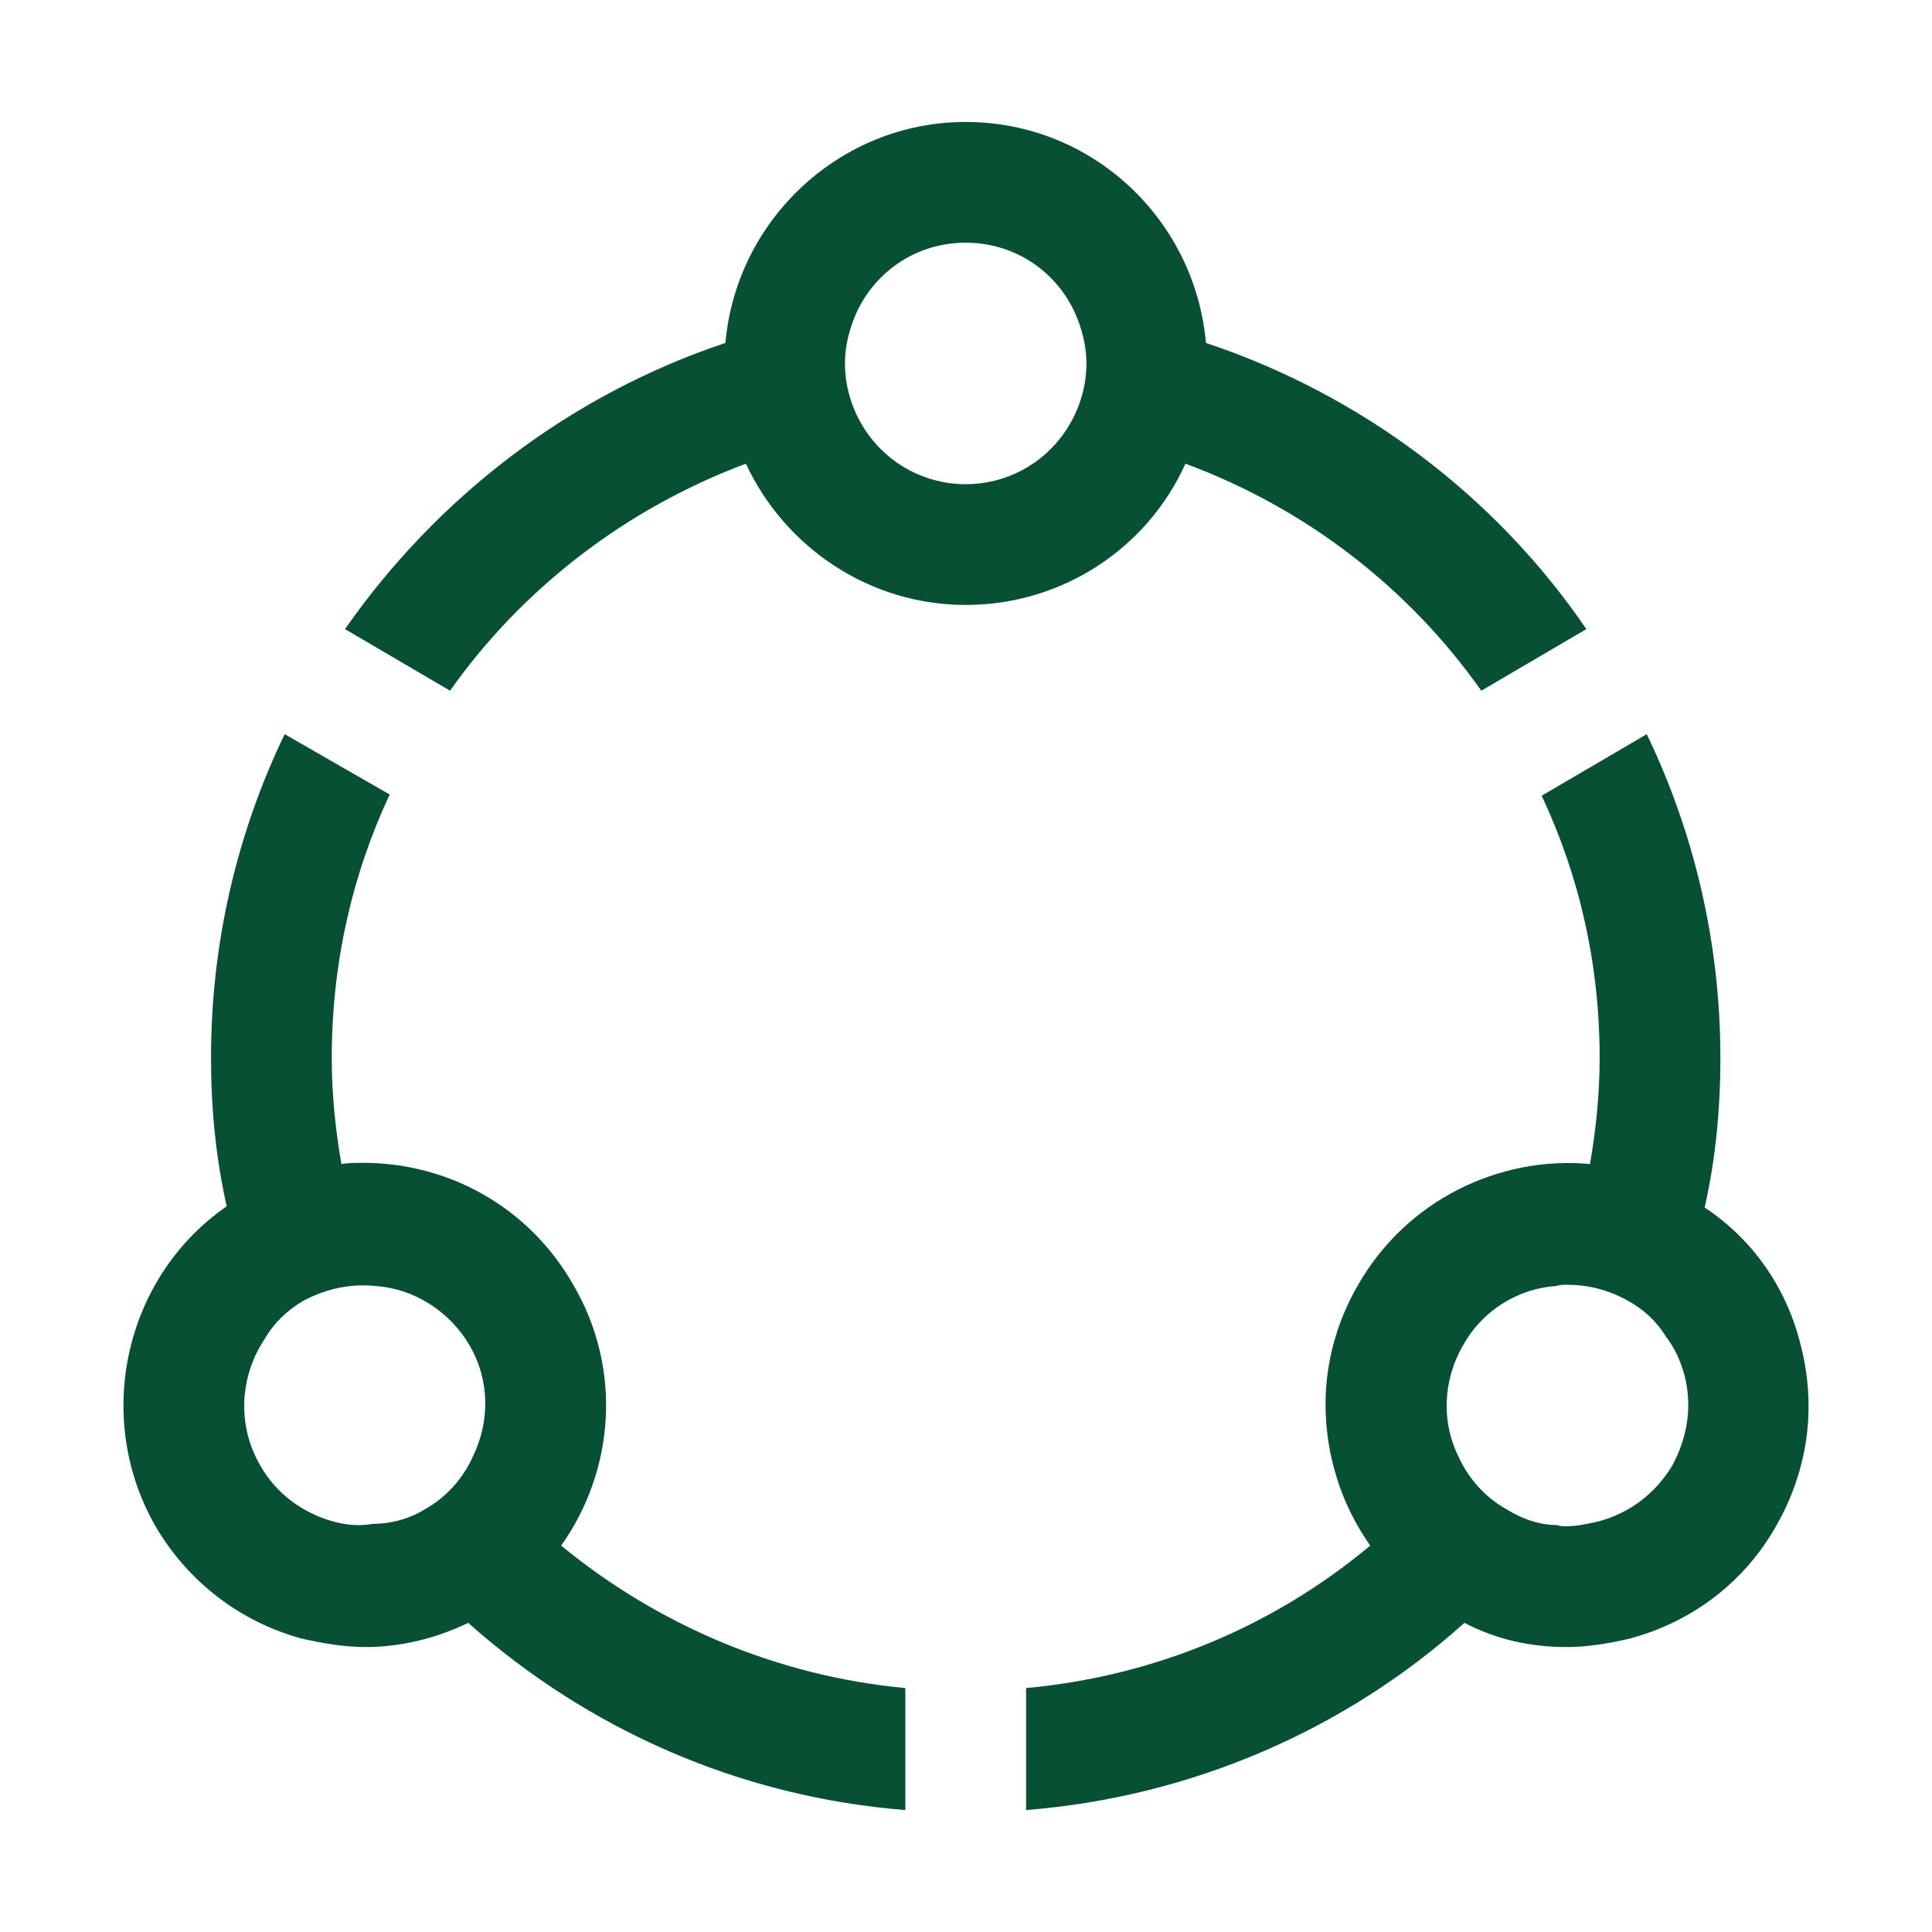
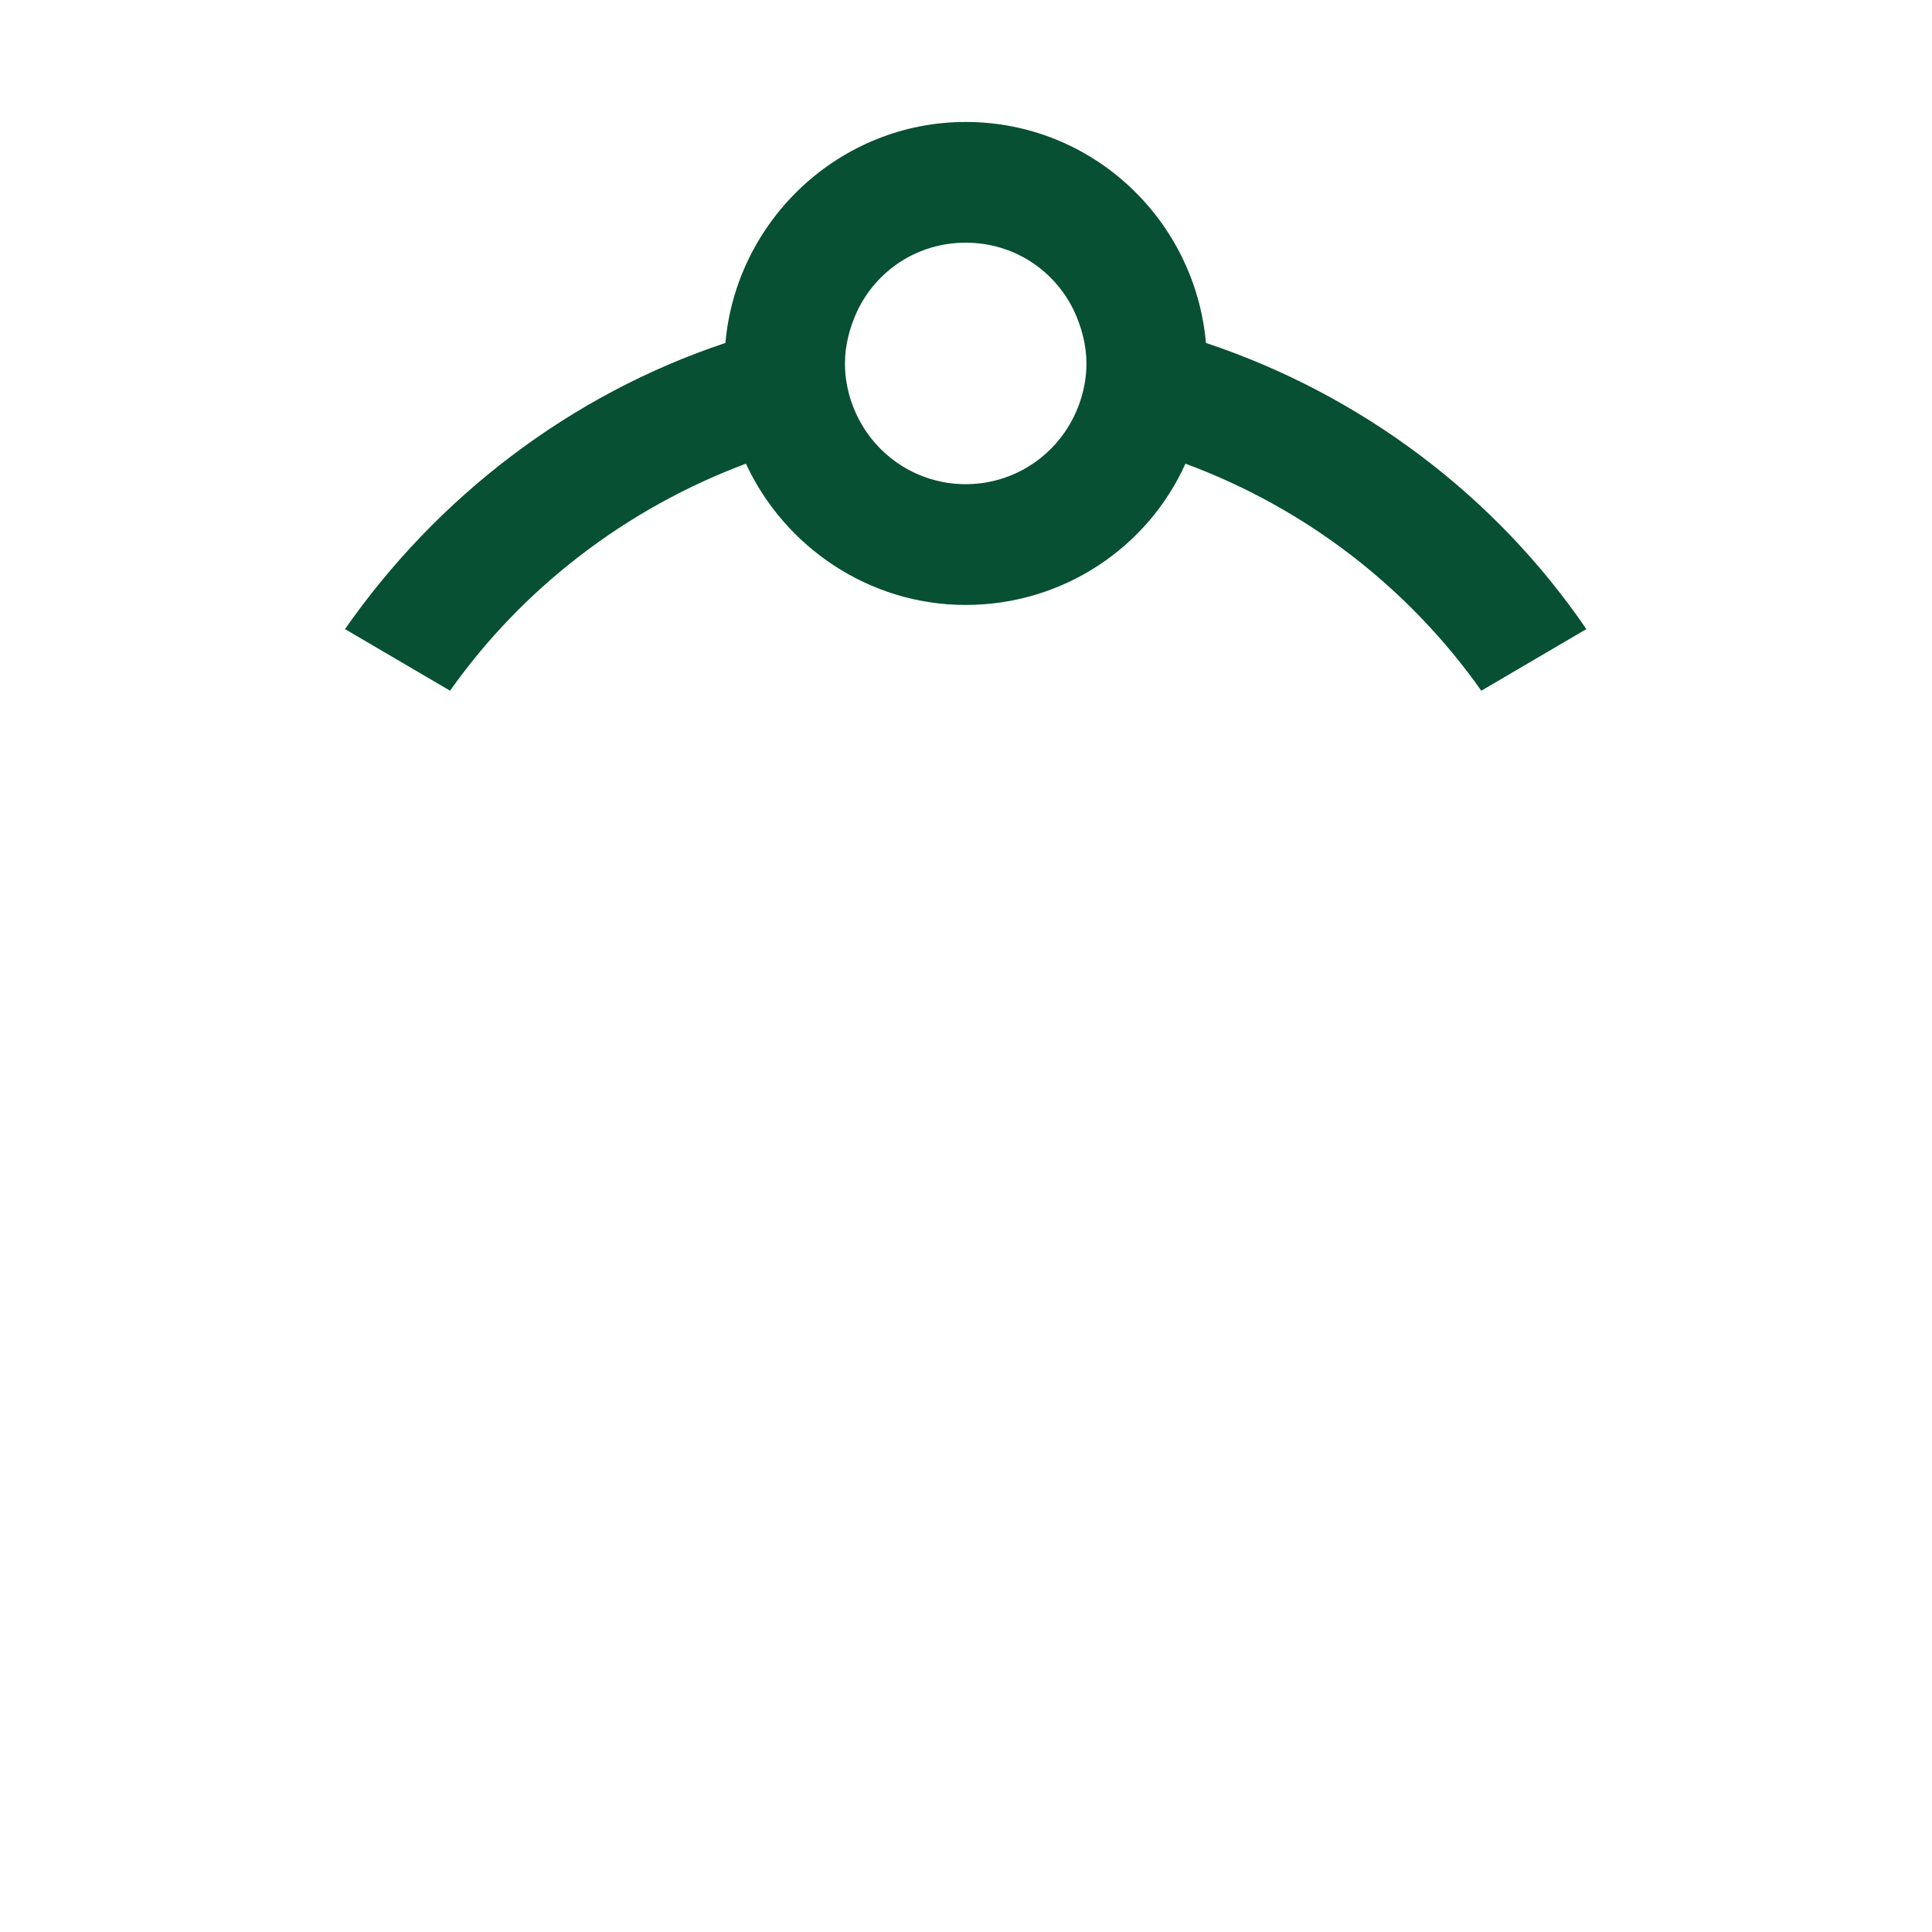
<svg xmlns="http://www.w3.org/2000/svg" version="1.1" id="Main" x="0px" y="0px" viewBox="0 0 192 192" style="enable-background:new 0 0 192 192;" xml:space="preserve">
  <style type="text/css">
	.st0{fill:#075033;}
	.st1{fill:#00FF00;}
	.st2{fill:#23A96A;}
	.st3{fill:none;}
	.st4{fill:#005230;}
	.st5{fill-rule:evenodd;clip-rule:evenodd;fill:#005230;}
	.st6{fill:#808080;}
</style>
  <g>
    <path class="st0" d="M117.807,46.08c12,4.438,22.201,12.36,29.402,22.562l10.441-6.123   c-9-13.198-22.324-23.279-37.805-28.438c-1.078-12.24-11.279-21.961-23.877-21.961   c-12.48,0-22.799,9.721-23.877,21.961c-15.48,5.159-28.682,15.36-37.805,28.438   l10.441,6.123c7.201-10.201,17.52-18.123,29.402-22.562   c3.838,8.279,12.24,14.039,21.838,14.039   C105.689,60.119,114.092,54.359,117.807,46.08z M105.807,42.959   c-2.156,3.12-5.76,5.159-9.838,5.159s-7.682-2.039-9.838-5.159   c-1.324-1.919-2.162-4.318-2.162-6.841c0-1.799,0.48-3.601,1.201-5.159   c1.922-4.078,6-6.841,10.799-6.841s8.877,2.763,10.799,6.841   c0.721,1.559,1.201,3.36,1.201,5.159   C107.969,38.641,107.131,41.041,105.807,42.959z" />
-     <path class="st0" d="M56.969,127.68c-4.441-7.799-12.48-12.12-20.877-12.12   c-0.721,0-1.441,0-2.162,0.12c-0.604-3.48-0.961-6.961-0.961-10.562   c0-9.36,2.039-18.237,5.76-26.159l-10.441-6   c-4.676,9.721-7.318,20.64-7.318,32.159c0,5.042,0.48,9.961,1.559,14.763   c-10.078,6.958-13.318,20.877-7.078,31.799c3.24,5.52,8.396,9.48,14.52,11.159   c2.162,0.48,4.201,0.841,6.357,0.841c3.48,0,6.961-0.841,10.201-2.402   c11.883,10.562,26.883,17.282,43.441,18.604v-12.123   c-12.838-1.198-24.721-6.357-34.201-14.159   C61.047,146.161,61.891,136.08,56.969,127.68z M47.008,144.719   c-0.961,2.162-2.637,4.081-4.799,5.279c-1.559,0.961-3.363,1.441-5.162,1.441   c-1.318,0.24-2.637,0.12-3.955-0.24c-3-0.841-5.643-2.76-7.201-5.52   c-2.402-4.081-2.045-9,0.48-12.721c0.838-1.441,2.156-2.76,3.838-3.721   c2.279-1.198,4.682-1.679,7.078-1.438c3.721,0.24,7.324,2.399,9.363,5.88   S48.689,141.239,47.008,144.719z" />
-     <path class="st0" d="M178.891,133.44c-1.441-5.64-4.799-10.321-9.48-13.441   c1.078-4.799,1.559-9.721,1.559-14.88c0-11.52-2.643-22.438-7.318-32.159   l-10.441,6.12c3.721,7.919,5.76,16.679,5.76,26.039   c0,3.601-0.357,7.081-0.961,10.562c-9-0.841-18.24,3.598-23.039,12   c-2.162,3.721-3.24,7.799-3.24,11.88c0,5.039,1.559,9.958,4.441,14.039   c-9.48,7.919-21.24,12.961-34.201,14.159v12.123   c16.559-1.321,31.799-8.042,43.559-18.604c3.24,1.682,6.604,2.402,10.201,2.402   c2.039,0,4.201-0.36,6.24-0.841c6.24-1.679,11.402-5.64,14.52-11.159   C179.729,146.041,180.566,139.68,178.891,133.44z M166.17,145.68   c-1.682,2.76-4.201,4.679-7.324,5.52c-1.078,0.24-2.156,0.48-3.234,0.48   c-0.24,0-0.604,0-0.844-0.12c-1.799,0-3.48-0.601-5.039-1.562   c-2.162-1.198-3.838-3.117-4.799-5.279c-1.682-3.36-1.559-7.559,0.48-11.039   c1.916-3.48,5.52-5.64,9.24-5.88c0.357-0.12,0.721-0.12,1.078-0.12   c2.039,0,4.078,0.48,6,1.559c1.559,0.841,2.883,2.039,3.838,3.601   c0.844,1.081,1.441,2.399,1.805,3.721   C168.209,139.68,167.729,142.8,166.17,145.68z" />
  </g>
</svg>